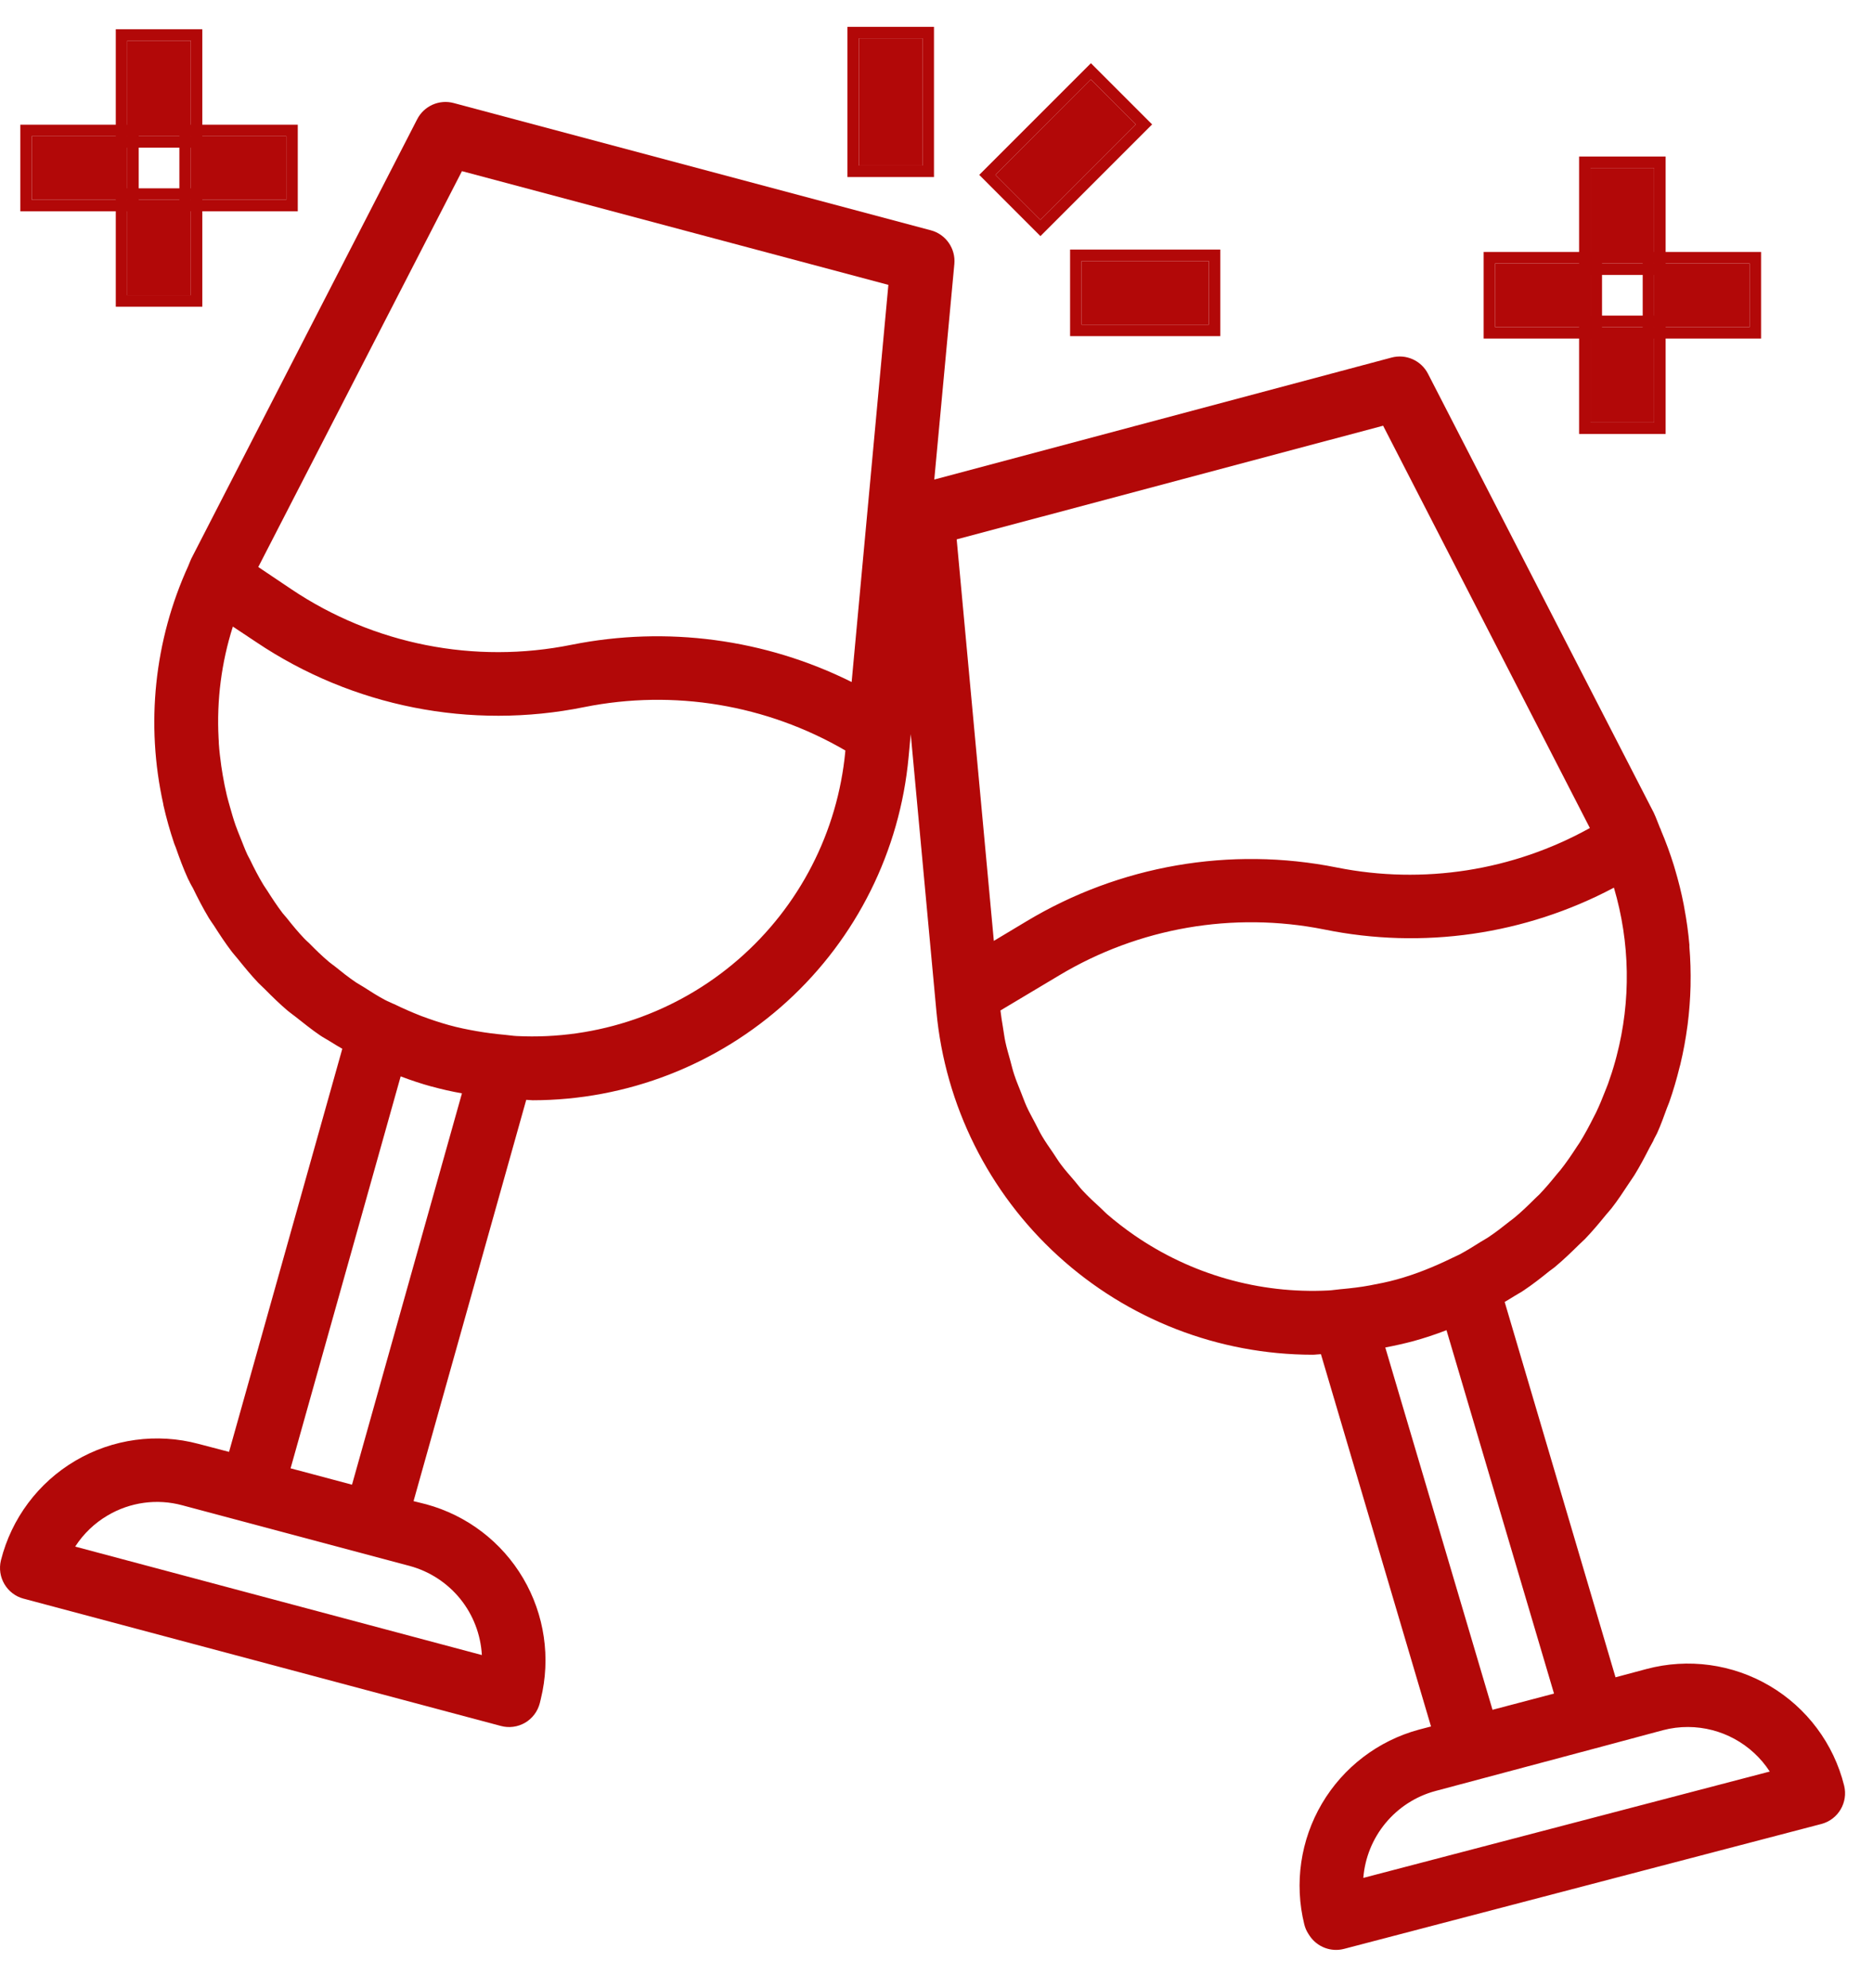
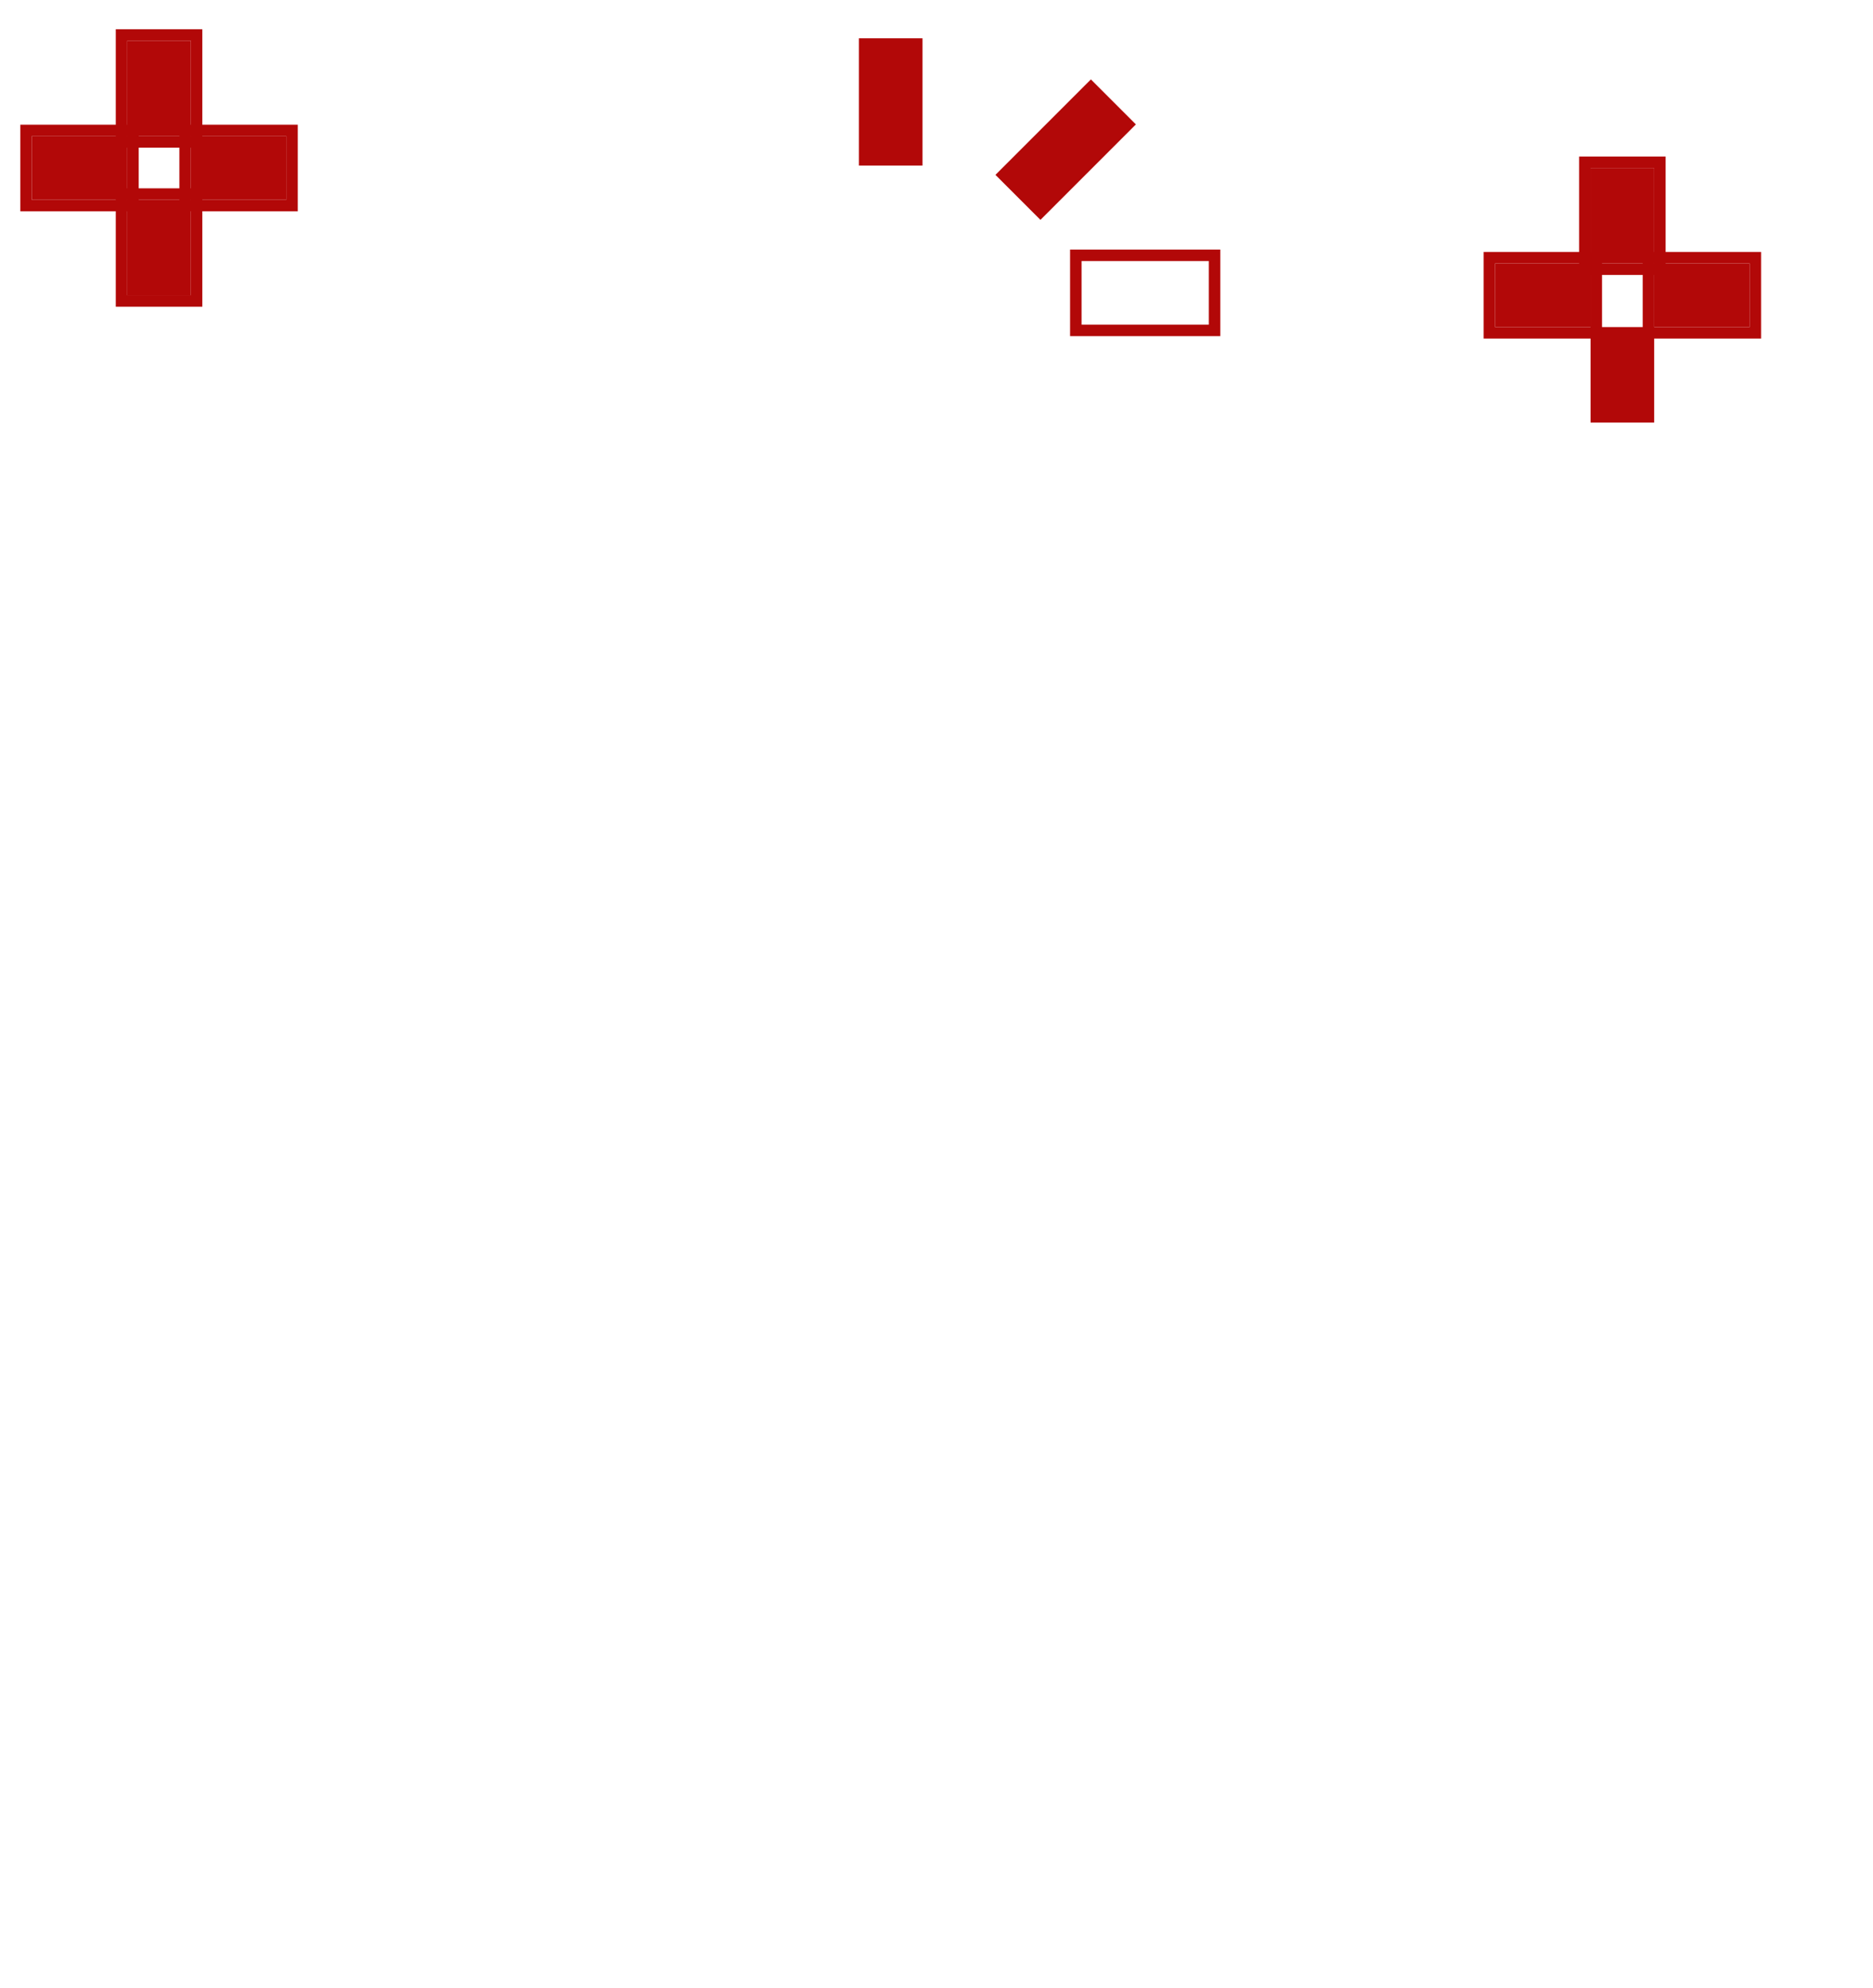
<svg xmlns="http://www.w3.org/2000/svg" width="49" height="52" viewBox="0 0 49 52" fill="none">
-   <path d="M0.617 41.815L13.101 45.144C13.315 45.203 13.544 45.172 13.736 45.061C13.928 44.949 14.067 44.764 14.122 44.548L14.148 44.44C14.412 43.367 14.246 42.234 13.687 41.283C13.127 40.331 12.217 39.637 11.152 39.347L10.819 39.264L13.767 28.768C13.821 28.768 13.876 28.779 13.934 28.779C16.397 28.777 18.77 27.855 20.59 26.195C22.41 24.535 23.544 22.255 23.77 19.802L23.826 19.202L24.498 26.461V26.461C24.727 28.913 25.863 31.192 27.682 32.851C29.502 34.511 31.876 35.433 34.339 35.435C34.411 35.435 34.484 35.422 34.557 35.42L37.437 45.158L37.12 45.241H37.12C36.054 45.53 35.144 46.224 34.583 47.176C34.023 48.127 33.857 49.26 34.121 50.332C34.143 50.424 34.181 50.51 34.233 50.589L34.259 50.629L34.259 50.629C34.456 50.926 34.82 51.066 35.164 50.975L47.648 47.709V47.709C48.089 47.594 48.355 47.145 48.244 46.702C47.971 45.608 47.269 44.669 46.298 44.097C45.326 43.524 44.165 43.365 43.075 43.655L42.264 43.872L39.364 34.054C39.452 34.002 39.541 33.95 39.627 33.895C39.714 33.841 39.786 33.805 39.86 33.754C40.091 33.6 40.308 33.43 40.526 33.254C40.583 33.209 40.644 33.171 40.699 33.122C40.911 32.944 41.111 32.751 41.309 32.556C41.36 32.505 41.416 32.458 41.467 32.406C41.656 32.209 41.831 32.001 42.004 31.788C42.053 31.727 42.108 31.67 42.157 31.608C42.323 31.396 42.47 31.172 42.618 30.947C42.664 30.875 42.715 30.808 42.76 30.735C42.903 30.503 43.031 30.26 43.156 30.016C43.186 29.957 43.222 29.902 43.251 29.842C43.258 29.828 43.262 29.814 43.269 29.799C43.294 29.745 43.327 29.695 43.352 29.64C43.45 29.426 43.527 29.204 43.608 28.985C43.628 28.931 43.651 28.879 43.671 28.825C43.777 28.524 43.865 28.218 43.941 27.91C43.949 27.881 43.957 27.854 43.964 27.826L43.963 27.826C44.041 27.5 44.101 27.171 44.145 26.839L44.15 26.804C44.193 26.467 44.219 26.128 44.227 25.788V25.765C44.234 25.432 44.224 25.099 44.197 24.767V24.715C44.169 24.392 44.124 24.07 44.064 23.751C44.059 23.721 44.055 23.691 44.048 23.661C43.988 23.351 43.911 23.044 43.82 22.738C43.809 22.701 43.799 22.665 43.788 22.629C43.692 22.322 43.581 22.019 43.455 21.722C43.448 21.705 43.443 21.687 43.437 21.67L43.43 21.662C43.374 21.527 43.327 21.39 43.264 21.257L37.358 9.776C37.179 9.428 36.781 9.251 36.403 9.353L24.442 12.543L24.967 6.904C25.004 6.501 24.744 6.128 24.353 6.024L11.869 2.695C11.491 2.594 11.093 2.77 10.914 3.119L5.002 14.617C4.977 14.669 4.96 14.724 4.936 14.776L4.928 14.797C4.035 16.751 3.806 18.943 4.273 21.039V21.052C4.35 21.394 4.445 21.731 4.557 22.063C4.568 22.096 4.583 22.126 4.595 22.158C4.693 22.438 4.795 22.717 4.92 22.99C4.931 23.015 4.946 23.038 4.958 23.062L4.963 23.076C4.987 23.128 5.018 23.176 5.046 23.227C5.177 23.497 5.313 23.761 5.466 24.015C5.506 24.08 5.549 24.14 5.594 24.205C5.745 24.442 5.899 24.677 6.069 24.899C6.117 24.962 6.172 25.019 6.221 25.081C6.394 25.296 6.57 25.51 6.759 25.71C6.814 25.767 6.875 25.817 6.931 25.876C7.125 26.071 7.321 26.264 7.531 26.441C7.594 26.494 7.663 26.54 7.728 26.592C7.939 26.758 8.151 26.93 8.376 27.083C8.459 27.14 8.553 27.187 8.639 27.242C8.744 27.308 8.849 27.372 8.955 27.432L5.992 37.976L5.194 37.767C4.105 37.476 2.944 37.635 1.973 38.207C1.001 38.779 0.3 39.717 0.025 40.81C-0.085 41.251 0.179 41.699 0.618 41.816L0.617 41.815ZM42.222 23.218C42.647 24.654 42.671 26.179 42.291 27.628C42.28 27.67 42.269 27.712 42.257 27.755C42.201 27.957 42.137 28.157 42.065 28.357C42.042 28.419 42.016 28.481 41.991 28.544C41.919 28.73 41.843 28.915 41.756 29.097C41.736 29.139 41.713 29.18 41.692 29.221C41.581 29.444 41.463 29.662 41.334 29.873C41.305 29.919 41.272 29.963 41.243 30.009C41.113 30.209 40.979 30.407 40.833 30.591C40.799 30.635 40.761 30.674 40.726 30.718C40.577 30.902 40.425 31.083 40.261 31.253C40.223 31.291 40.178 31.326 40.144 31.364C39.977 31.53 39.805 31.697 39.623 31.847C39.58 31.884 39.533 31.915 39.488 31.951C39.306 32.096 39.123 32.239 38.929 32.367C38.868 32.408 38.801 32.442 38.739 32.481C38.556 32.597 38.372 32.712 38.18 32.814C38.123 32.844 38.062 32.867 38.004 32.897C37.754 33.019 37.518 33.124 37.282 33.217C37.047 33.31 36.792 33.397 36.537 33.467C36.303 33.533 36.066 33.578 35.829 33.623C35.592 33.667 35.353 33.695 35.093 33.719H35.086C34.975 33.729 34.866 33.748 34.753 33.754H34.752C32.944 33.845 31.158 33.335 29.669 32.305C29.422 32.134 29.184 31.95 28.956 31.753C28.9 31.704 28.851 31.649 28.796 31.599C28.63 31.448 28.467 31.297 28.316 31.134C28.243 31.055 28.18 30.968 28.109 30.885C27.987 30.742 27.86 30.602 27.749 30.451C27.678 30.356 27.617 30.254 27.551 30.157C27.452 30.011 27.35 29.869 27.261 29.717C27.197 29.61 27.145 29.496 27.085 29.384C27.006 29.234 26.924 29.088 26.854 28.934C26.802 28.817 26.76 28.696 26.712 28.577C26.651 28.421 26.585 28.268 26.533 28.108C26.492 27.987 26.463 27.859 26.429 27.736C26.384 27.57 26.336 27.414 26.301 27.249C26.274 27.122 26.259 26.992 26.237 26.863C26.214 26.72 26.189 26.576 26.173 26.43L27.705 25.515C29.788 24.265 32.262 23.836 34.645 24.312C37.221 24.838 39.9 24.45 42.222 23.218L42.222 23.218ZM43.504 45.256C43.719 45.199 43.941 45.171 44.164 45.172C45.027 45.176 45.829 45.614 46.299 46.337L35.666 49.119C35.708 48.592 35.911 48.091 36.248 47.685C36.585 47.278 37.039 46.985 37.549 46.847L41.909 45.684L43.504 45.256ZM39.046 44.722L36.241 35.245C36.496 35.197 36.74 35.142 36.98 35.078C37.267 34.999 37.553 34.904 37.842 34.793L40.655 44.298L39.046 44.722ZM36.184 11.135L41.593 21.658C39.58 22.777 37.233 23.143 34.974 22.691C32.186 22.132 29.289 22.634 26.852 24.099L26 24.61L25.028 14.108L36.184 11.135ZM11.011 26.571C10.782 26.481 10.547 26.379 10.303 26.26H10.299C10.223 26.222 10.144 26.193 10.069 26.153C9.88 26.052 9.699 25.937 9.518 25.82C9.45 25.777 9.378 25.737 9.311 25.695C9.117 25.563 8.934 25.418 8.753 25.271C8.706 25.234 8.655 25.201 8.61 25.162C8.427 25.009 8.257 24.842 8.09 24.672C8.049 24.633 8.006 24.597 7.968 24.557C7.802 24.384 7.651 24.2 7.502 24.012C7.467 23.968 7.428 23.929 7.393 23.884C7.247 23.692 7.114 23.489 6.984 23.284C6.955 23.238 6.921 23.194 6.893 23.147C6.764 22.934 6.648 22.71 6.538 22.481C6.517 22.438 6.491 22.398 6.471 22.353C6.405 22.212 6.353 22.068 6.295 21.925C6.25 21.812 6.202 21.699 6.162 21.584C6.106 21.424 6.06 21.261 6.014 21.098C5.987 21.002 5.959 20.905 5.935 20.808C5.893 20.631 5.857 20.454 5.827 20.276C5.812 20.193 5.801 20.116 5.789 20.036C5.762 19.841 5.738 19.645 5.725 19.453C5.725 19.403 5.721 19.352 5.718 19.303L5.718 19.302C5.666 18.316 5.793 17.329 6.092 16.389L6.706 16.797C9.224 18.487 12.314 19.098 15.286 18.495C17.625 18.026 20.054 18.43 22.115 19.63V19.646C21.918 21.757 20.914 23.711 19.312 25.099C17.71 26.488 15.634 27.205 13.516 27.099C13.418 27.095 13.321 27.077 13.224 27.069C12.958 27.045 12.709 27.013 12.475 26.972C12.24 26.931 11.983 26.88 11.742 26.812C11.499 26.745 11.248 26.66 11.011 26.571L11.011 26.571ZM12.085 4.477L23.241 7.451L22.28 17.839C20.015 16.711 17.439 16.368 14.957 16.864C12.417 17.379 9.777 16.857 7.625 15.414L6.757 14.831L12.085 4.477ZM10.482 28.154C10.755 28.258 11.022 28.346 11.289 28.42H11.298C11.548 28.49 11.813 28.55 12.085 28.598L9.209 38.834L8.178 38.559L7.602 38.406L10.482 28.154ZM2.818 39.638H2.817C3.404 39.291 4.107 39.194 4.766 39.372L10.72 40.96C11.239 41.101 11.701 41.402 12.04 41.82C12.378 42.238 12.576 42.753 12.606 43.29L1.967 40.453C2.183 40.118 2.474 39.839 2.817 39.638L2.818 39.638Z" fill="#B20808" />
  <path d="M26.042 4.574L28.539 2.077L29.716 3.254L27.219 5.751L26.042 4.574Z" fill="#B20808" />
-   <path fill-rule="evenodd" clip-rule="evenodd" d="M25.618 4.574L28.54 1.653L30.141 3.254L27.219 6.176L25.618 4.574ZM26.042 4.574L28.54 2.077L29.716 3.254L27.219 5.751L26.042 4.574Z" fill="#B20808" />
-   <path d="M28.295 6.828H31.624V8.492H28.295V6.828Z" fill="#B20808" />
  <path fill-rule="evenodd" clip-rule="evenodd" d="M27.995 6.528H31.924V8.792H27.995V6.528ZM28.295 6.828V8.492H31.624V6.828H28.295Z" fill="#B20808" />
  <path d="M22.47 1.002H24.134V4.331H22.47V1.002Z" fill="#B20808" />
-   <path fill-rule="evenodd" clip-rule="evenodd" d="M22.17 0.702H24.434V4.631H22.17V0.702ZM22.47 1.002V4.331H24.134V1.002H22.47Z" fill="#B20808" />
  <path d="M41.611 4.394H43.275V6.891H41.611V4.394Z" fill="#B20808" />
  <path fill-rule="evenodd" clip-rule="evenodd" d="M41.311 4.094H43.575V7.191H41.311V4.094ZM41.611 4.394V6.891H43.276V4.394H41.611Z" fill="#B20808" />
  <path d="M39.114 6.891H41.611V8.555H39.114V6.891Z" fill="#B20808" />
  <path fill-rule="evenodd" clip-rule="evenodd" d="M38.814 6.591H41.911V8.855H38.814V6.591ZM39.114 6.891V8.555H41.611V6.891H39.114Z" fill="#B20808" />
  <path d="M41.611 8.555H43.275V11.052H41.611V8.555Z" fill="#B20808" />
-   <path fill-rule="evenodd" clip-rule="evenodd" d="M41.311 8.255H43.575V11.352H41.311V8.255ZM41.611 8.555V11.052H43.276V8.555H41.611Z" fill="#B20808" />
  <path d="M43.275 6.891H45.772V8.555H43.275V6.891Z" fill="#B20808" />
  <path fill-rule="evenodd" clip-rule="evenodd" d="M42.975 6.591H46.072V8.855H42.975V6.591ZM43.275 6.891V8.555H45.772V6.891H43.275Z" fill="#B20808" />
  <path d="M3.329 1.065H4.993V3.562H3.329V1.065Z" fill="#B20808" />
  <path fill-rule="evenodd" clip-rule="evenodd" d="M3.029 0.765H5.293V3.862H3.029V0.765ZM3.329 1.065V3.562H4.993V1.065H3.329Z" fill="#B20808" />
  <path d="M0.832 3.562H3.329V5.226H0.832V3.562Z" fill="#B20808" />
  <path fill-rule="evenodd" clip-rule="evenodd" d="M0.532 3.262H3.629V5.526H0.532V3.262ZM0.832 3.562V5.226H3.329V3.562H0.832Z" fill="#B20808" />
  <path d="M3.329 5.226H4.993V7.723H3.329V5.226Z" fill="#B20808" />
  <path fill-rule="evenodd" clip-rule="evenodd" d="M3.029 4.926H5.293V8.023H3.029V4.926ZM3.329 5.226V7.723H4.993V5.226H3.329Z" fill="#B20808" />
-   <path d="M4.993 3.562H7.49V5.226H4.993V3.562Z" fill="#B20808" />
+   <path d="M4.993 3.562H7.49V5.226H4.993V3.562" fill="#B20808" />
  <path fill-rule="evenodd" clip-rule="evenodd" d="M4.693 3.262H7.79V5.526H4.693V3.262ZM4.993 3.562V5.226H7.49V3.562H4.993Z" fill="#B20808" />
</svg>